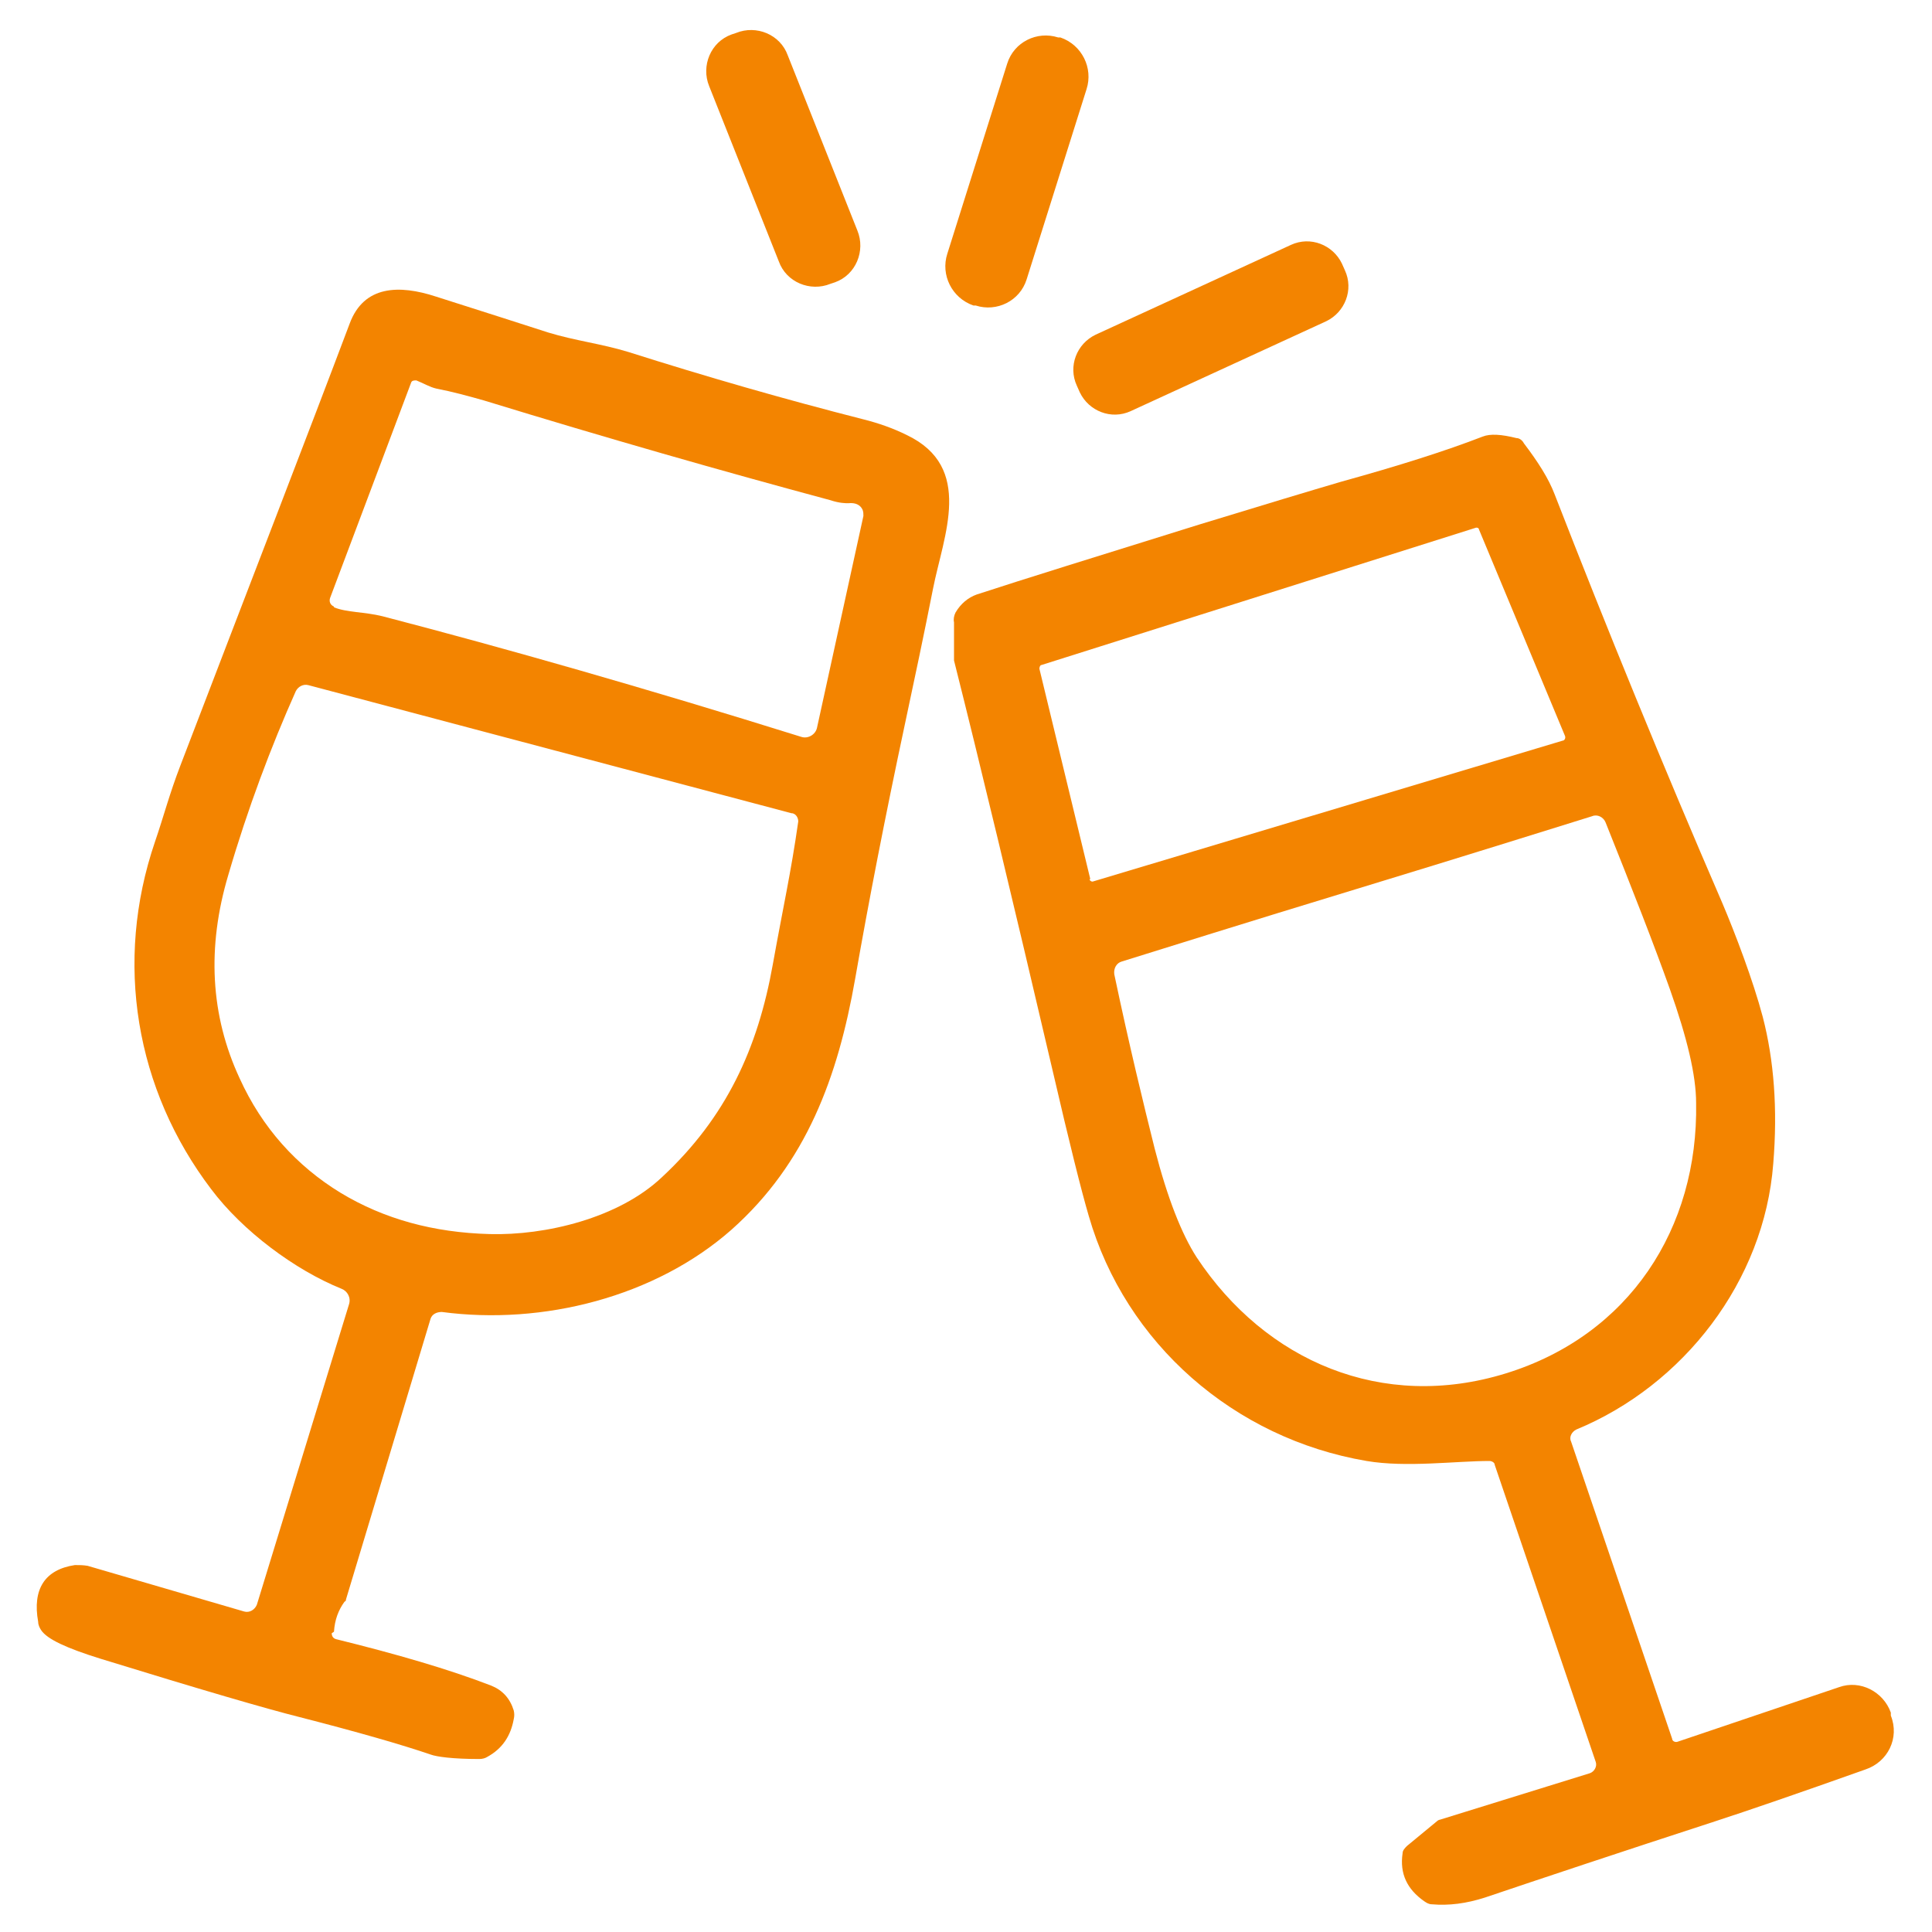
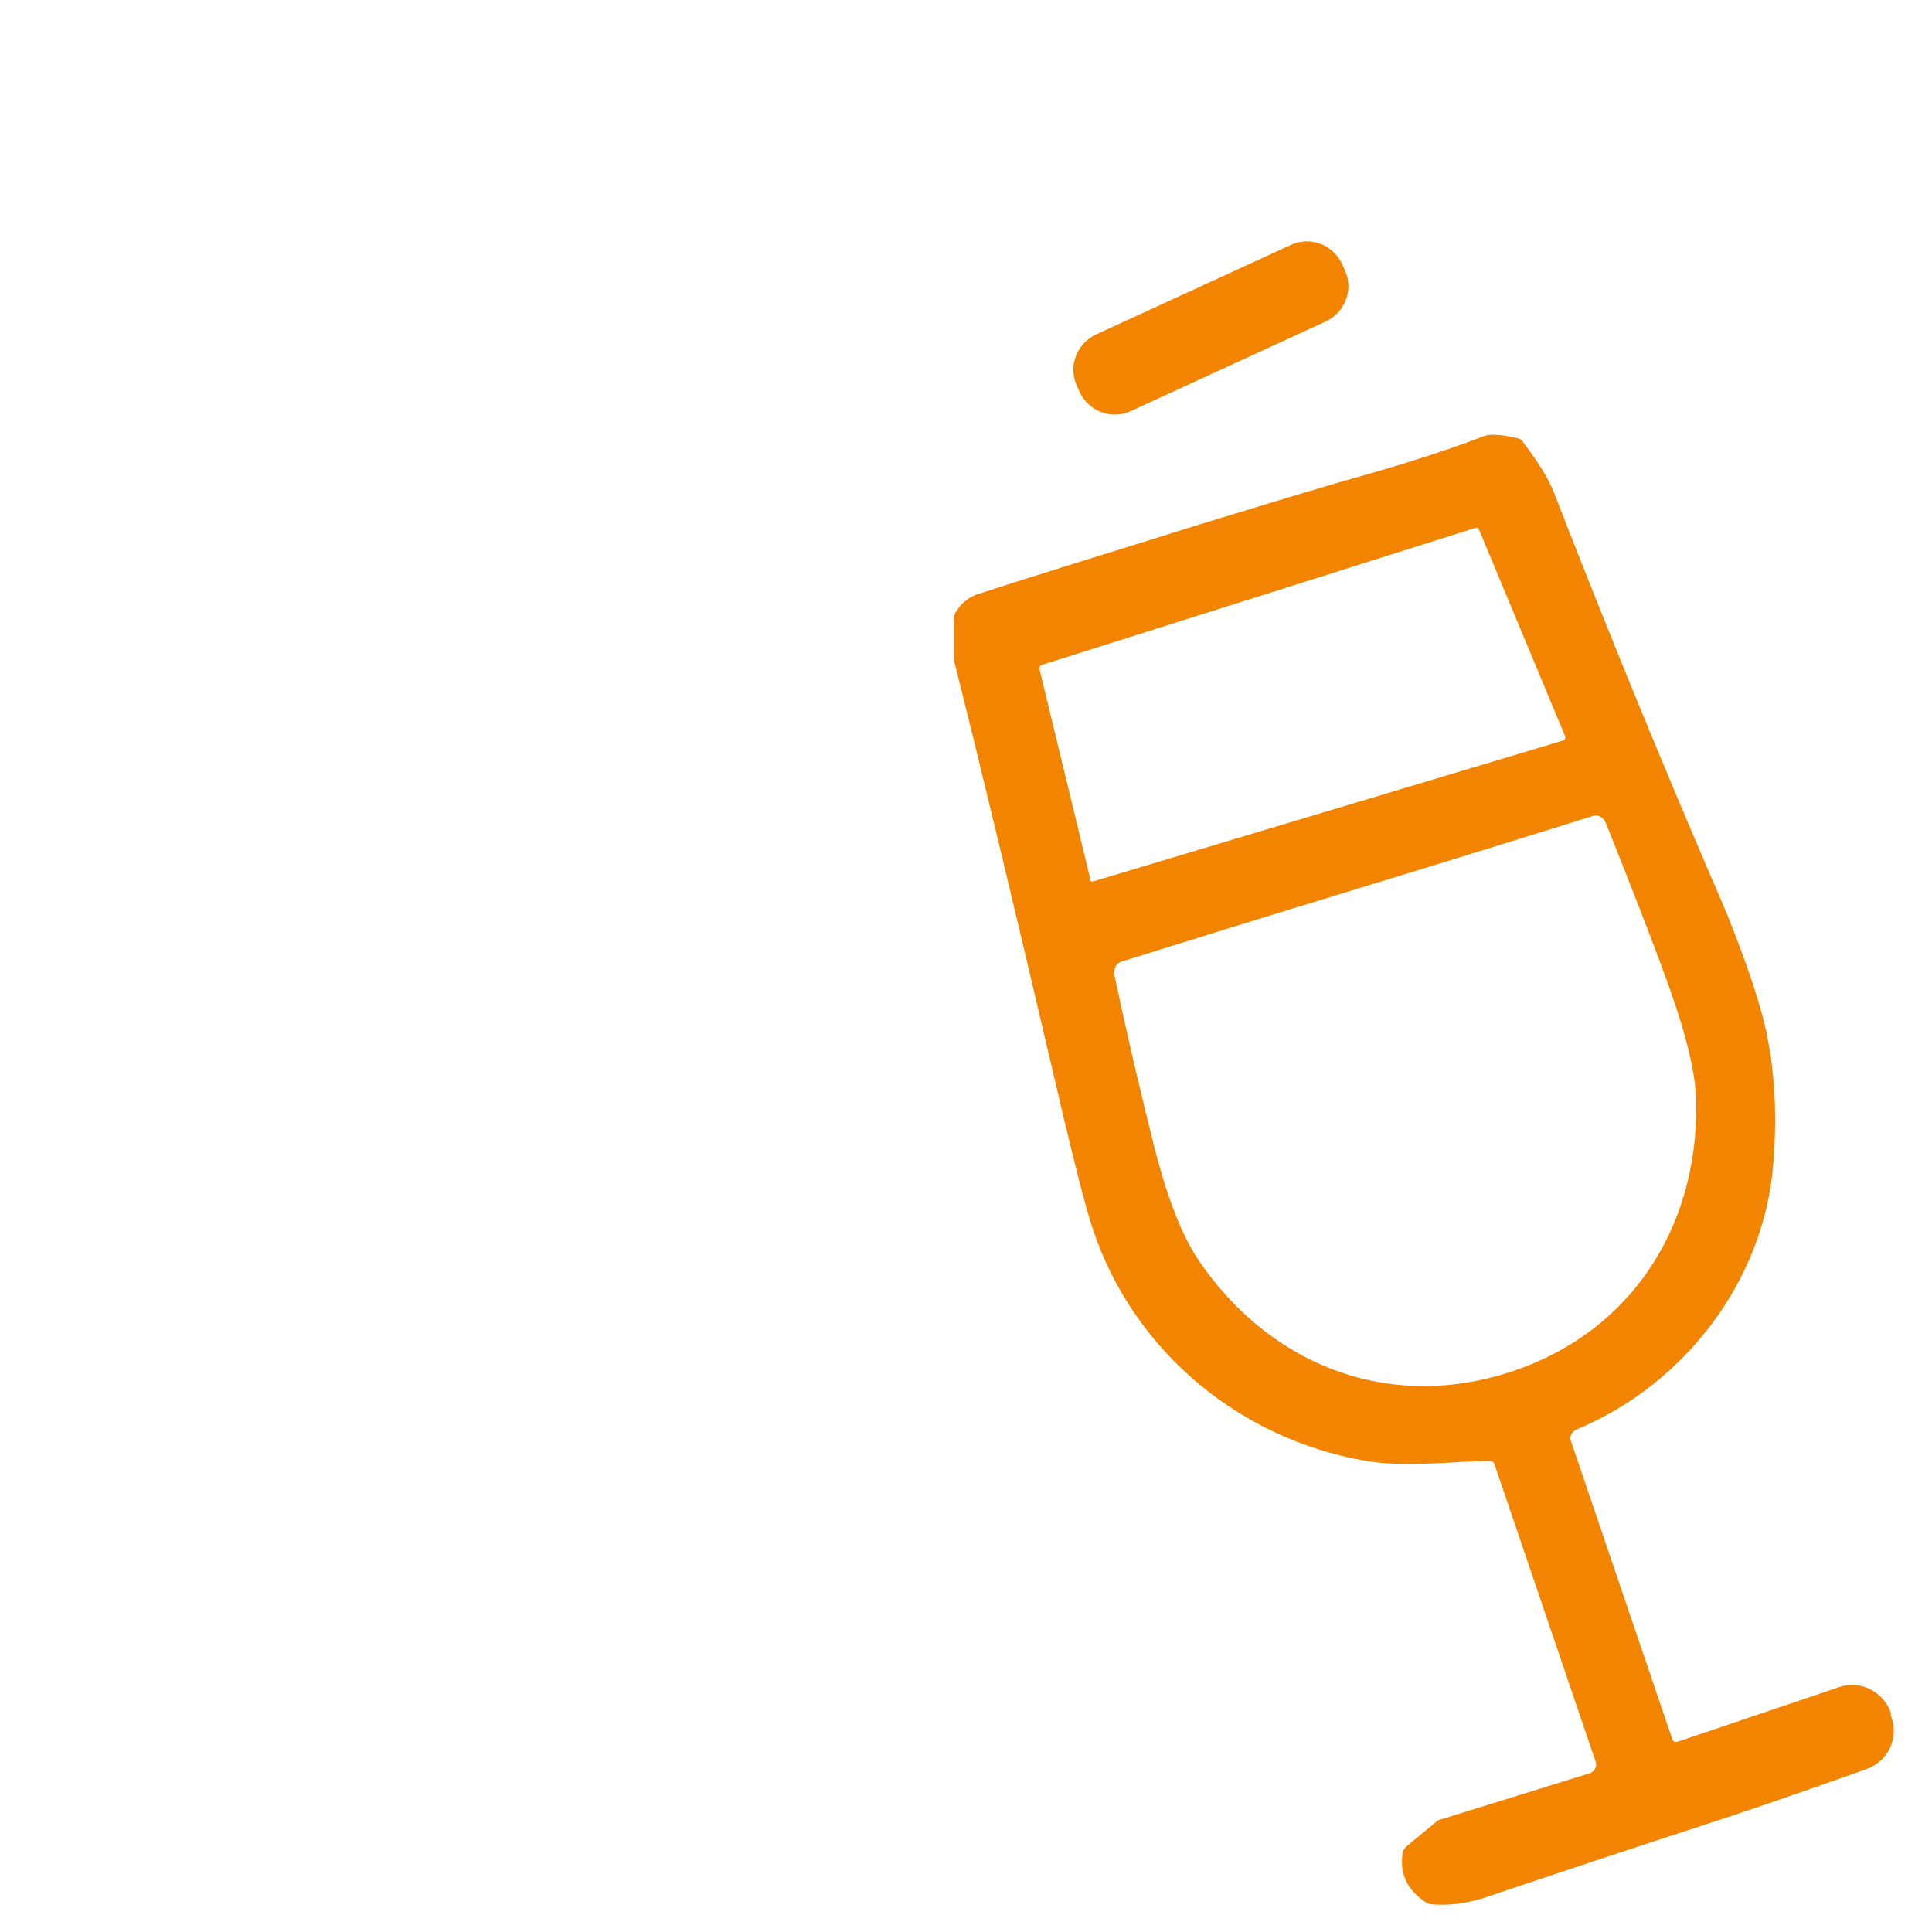
<svg xmlns="http://www.w3.org/2000/svg" id="Ebene_1" version="1.1" viewBox="0 0 258 258">
  <defs>
    <style>
      .st0 {
        fill: #f38400;
      }
    </style>
  </defs>
-   <path class="st0" d="M114.5,30.8c1.1,2.7-.2,5.9-3,6.9l-.6.2c-2.7,1.1-5.9-.2-6.9-3l-9.3-23.4c-1.1-2.7.2-5.9,3-6.9l.6-.2c2.7-1.1,5.9.2,6.9,3l9.3,23.4h0Z" />
-   <path class="st0" d="M137.1,37.3c-.9,2.9-4,4.4-6.8,3.5h-.3c-2.9-1-4.4-4.1-3.5-6.9l8-25.4c.9-2.9,4-4.4,6.8-3.5h.3c2.9,1,4.4,4.1,3.5,6.9l-8,25.4h0Z" />
  <path class="st0" d="M179.6,36.1c1.2,2.6,0,5.6-2.5,6.8l-26.1,12c-2.6,1.2-5.6,0-6.8-2.5l-.4-.9c-1.2-2.6,0-5.6,2.5-6.8l26.1-12c2.6-1.2,5.6,0,6.8,2.5l.4.9h0Z" />
-   <path class="st0" d="M44.3,218.1c0,.4.2.7.6.8,8.1,2,15,4,20.7,6.2,1.5.6,2.5,1.7,3,3.3.1.4.1.8,0,1.2-.4,2.2-1.5,3.9-3.5,5-.3.2-.7.3-1.1.3-3.5,0-5.7-.3-6.5-.6-3.8-1.3-9.7-3-17.5-5-4.4-1.1-13.3-3.7-26.6-7.8-4.5-1.4-7.1-2.6-7.9-3.8-.2-.3-.4-.7-.4-1.1-.8-4.4.9-7,4.9-7.6.6,0,1.1,0,1.7.1l20.9,6.1c.7.2,1.4-.2,1.7-.9l12.3-40.1c.3-.9-.2-1.8-1-2.1-6.2-2.5-13.2-7.7-17.4-13.3-10.1-13.3-13-30.3-7.5-46.4,1.2-3.5,1.9-6.3,3.4-10.2,9.5-24.8,17.1-44.4,22.6-59,1.9-5.1,6.6-5.2,11.5-3.6,6.6,2.1,11.6,3.7,15,4.8,3.6,1.1,7.1,1.5,10.7,2.6,10.4,3.3,20.8,6.3,31.4,9,2,.5,4,1.2,5.8,2.1,9,4.3,4.9,13.4,3.5,20.5-1.2,6.1-2.5,12.2-3.8,18.3-2.6,12.2-4.8,23.5-6.6,33.8-2.3,13.1-6.5,24.6-16.5,33.5-10.2,9-25.2,12.8-38.7,11-.7,0-1.3.3-1.5.9l-11.3,37.5c0,.1,0,.2-.2.3-.8,1.1-1.3,2.4-1.4,4M44.6,81.1c1.7.7,4.1.6,6.5,1.2,16.5,4.3,35.1,9.6,55.9,16.1.9.3,1.9-.3,2.1-1.2l6.2-28.3c0-.3,0-.5-.1-.8-.3-.7-1-1-1.9-.9-.4,0-1.2,0-2.4-.4-14.5-3.9-29.9-8.3-46.2-13.3-2.1-.6-4.3-1.2-6.4-1.6-.9-.2-1.7-.7-2.7-1.1-.3,0-.6,0-.7.3l-10.8,28.7c-.2.5,0,1,.5,1.2M105.7,108.6l-64.5-17.1c-.7-.2-1.4.2-1.7.8-3.3,7.4-6.4,15.6-9,24.5-2.9,9.7-2.4,18.8,1.5,27.2,3,6.6,7.6,11.7,13.5,15.3,5.8,3.5,12.4,5.3,19.9,5.5,7.4.2,17.2-2.1,23-7.6,8.6-8,12.8-17.2,14.8-28.4,1.4-7.8,2.4-12.1,3.4-19.1,0-.5-.3-1-.8-1.1h0Z" />
  <path class="st0" d="M187.9,246.5l4-3.3c.1-.1.3-.2.4-.2l20-6.2c.6-.2,1-.9.8-1.5l-13.5-39.7c0-.3-.4-.5-.7-.5-4.5,0-11.1.9-16.4,0-17.7-3-32.2-15.7-37.1-32.7-1-3.4-2.6-9.8-4.8-19.3-5.4-23.1-9.8-41.4-13.2-54.9,0-.1,0-.3,0-.4v-4.7c-.1-.4,0-.9.2-1.3.7-1.2,1.7-2,2.8-2.4,6.1-2,16.1-5.1,29.9-9.4,8.5-2.6,14.8-4.5,18.9-5.7,7.6-2.1,13.9-4.1,18.8-6,1-.4,2.5-.3,4.5.2.4,0,.8.3,1,.7,1.9,2.5,3.3,4.7,4.1,6.8,7,18,14.4,36.1,22.4,54.6,1.7,4,4.1,10.3,5.4,15.2,1.5,5.8,2,12.3,1.4,19.6-1.2,15.7-12,29.6-26.3,35.5-.6.3-1,1-.7,1.6l13.5,39.7c0,.3.4.5.7.4l21.6-7.3c2.8-1,5.9.6,6.9,3.4v.4c1.2,3-.4,6.2-3.4,7.2-9,3.2-15.7,5.5-20,6.9-12.9,4.2-23.1,7.6-30.8,10.2-2.5.8-4.8,1.1-7.1.9-.4,0-.7-.2-1-.4-2.3-1.6-3.3-3.7-2.9-6.4,0-.4.3-.7.6-1M145.5,117.4c0,.2.3.4.5.3l62.7-18.8c.2,0,.4-.3.3-.6l-11.5-27.6c0-.2-.3-.3-.5-.2l-57.9,18.3c-.2,0-.3.3-.3.5l6.8,28.1M181.2,118.7c-15.1,4.6-25.6,7.9-31.4,9.7-.7.2-1.1.9-1,1.7,2,9.5,3.9,17.3,5.4,23.3,1.7,6.6,3.6,11.4,5.6,14.5,9.2,13.9,24.8,20.6,41.3,15.5,16.5-5.1,25.7-19.4,25.4-36.1,0-3.7-1.2-8.7-3.5-15.2-2.1-5.9-5-13.3-8.6-22.3-.3-.7-1.1-1.1-1.8-.8-5.8,1.8-16.3,5.1-31.4,9.7h0Z" />
</svg>